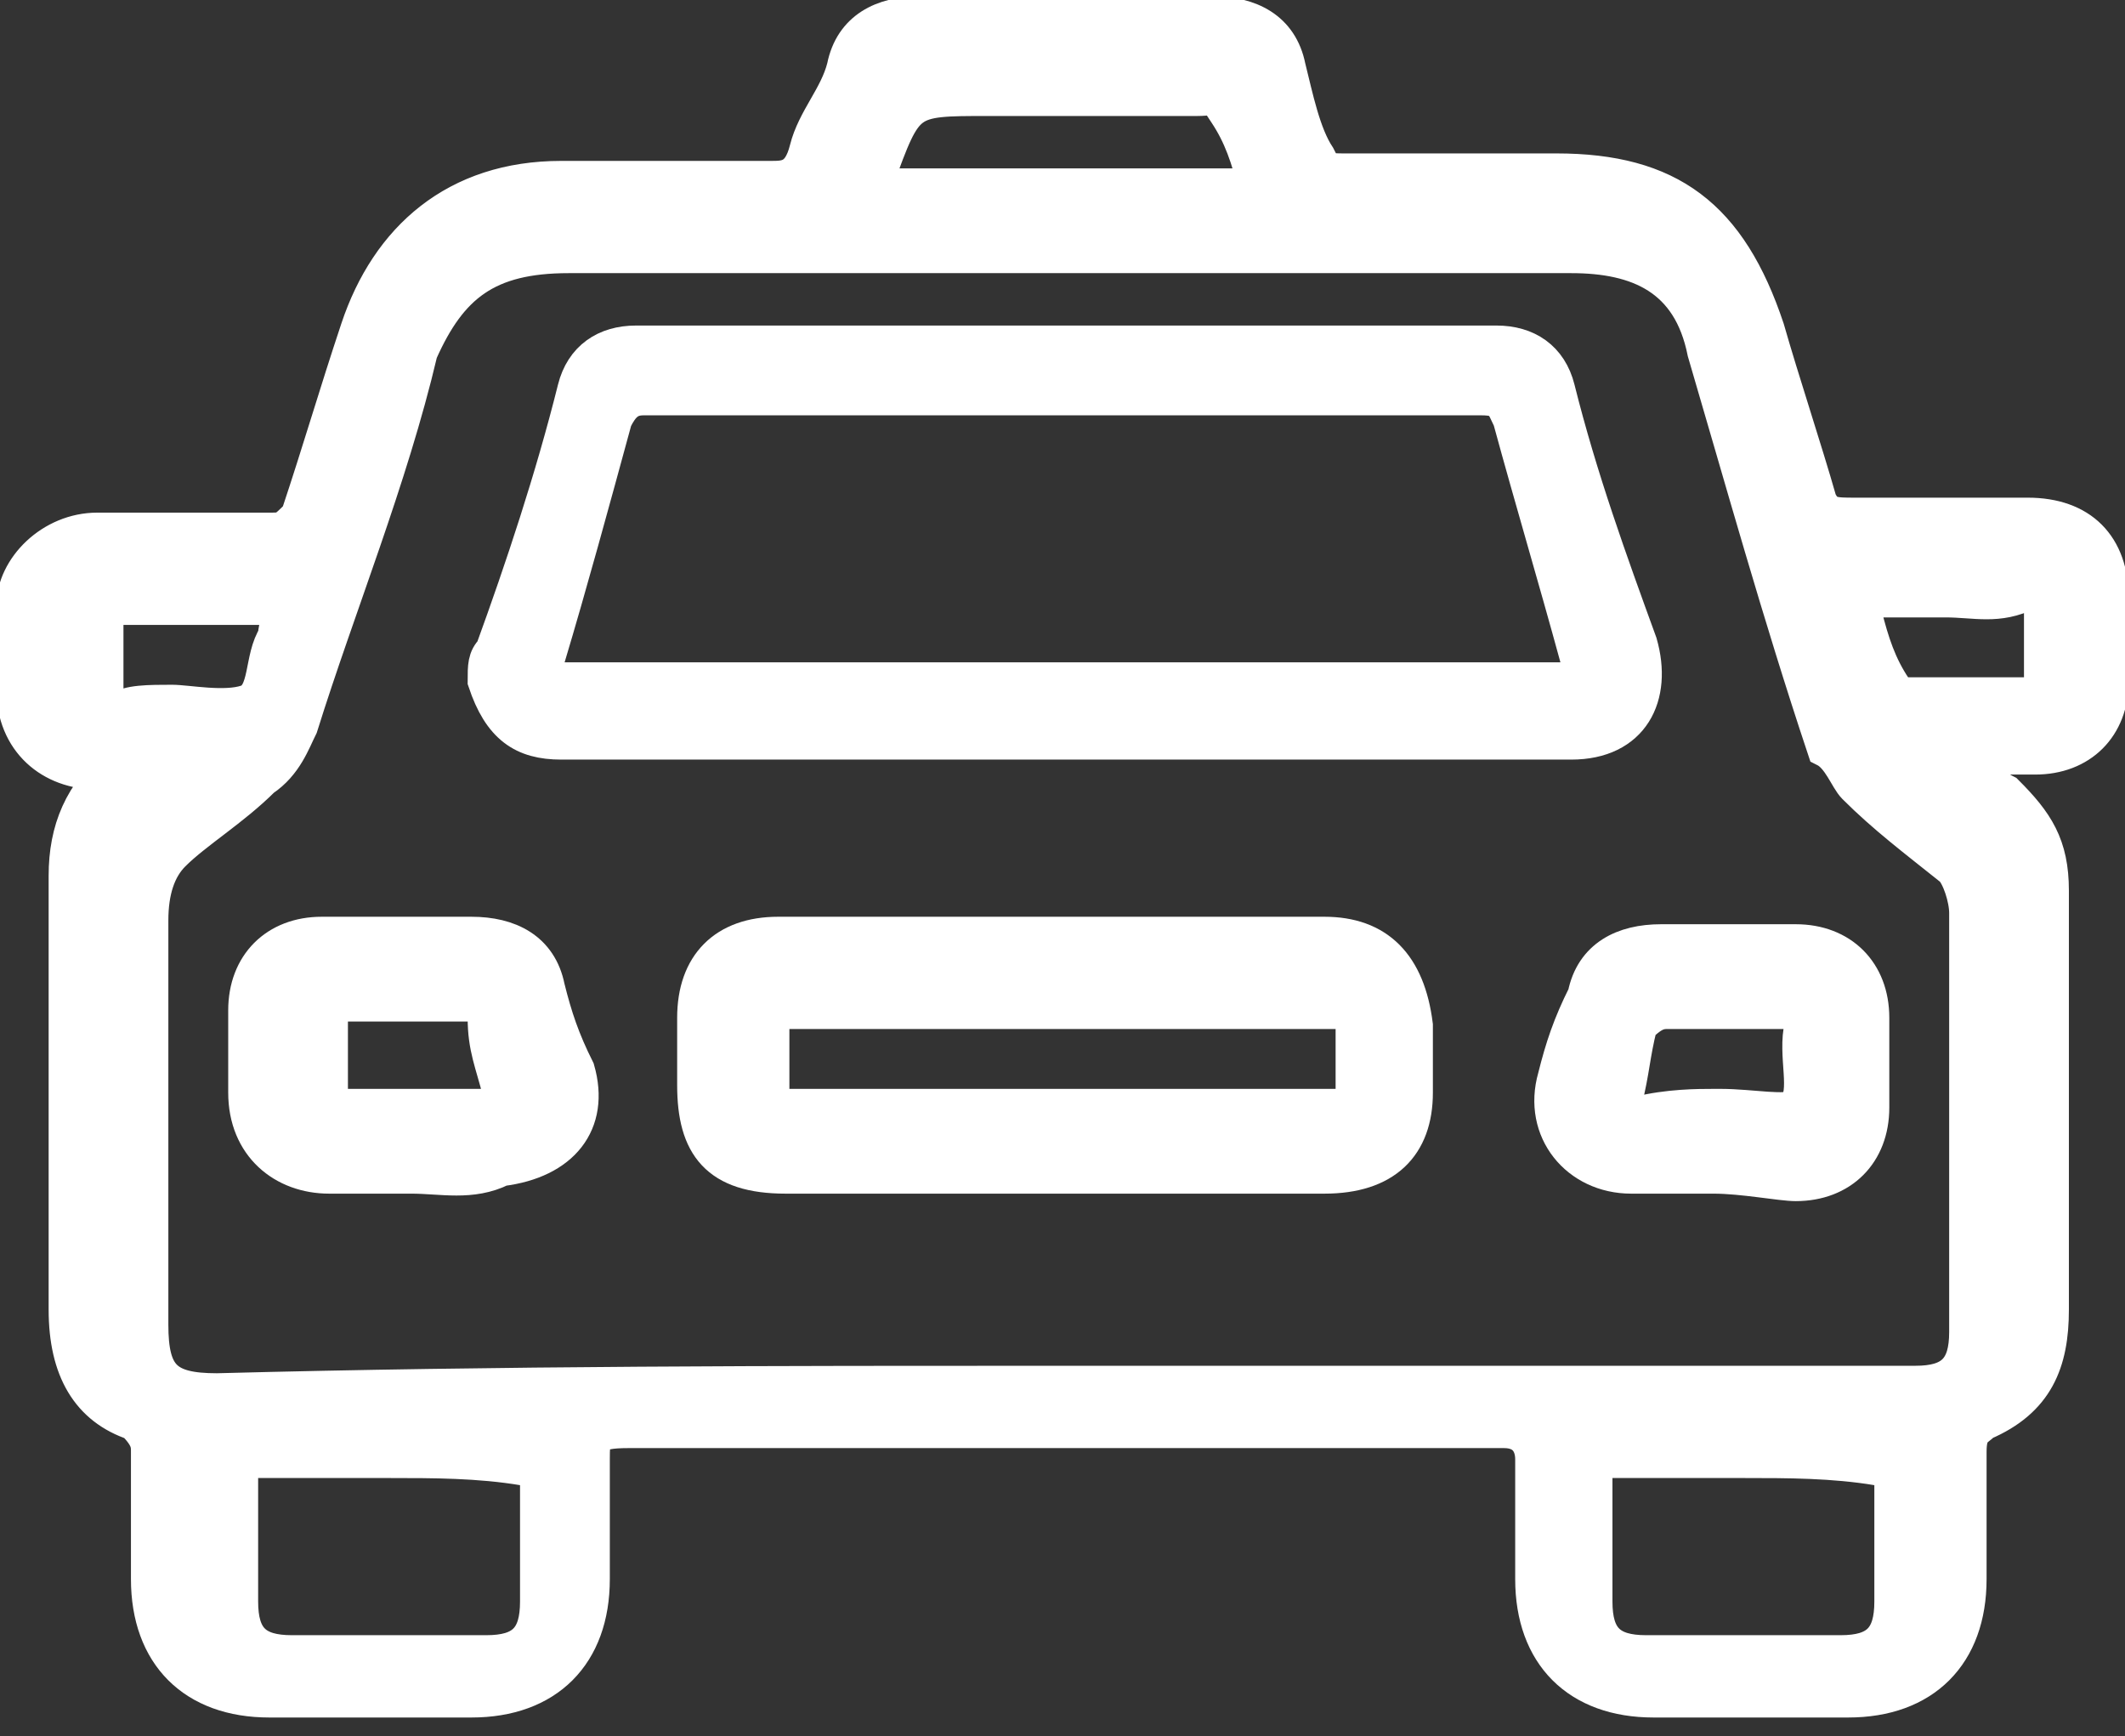
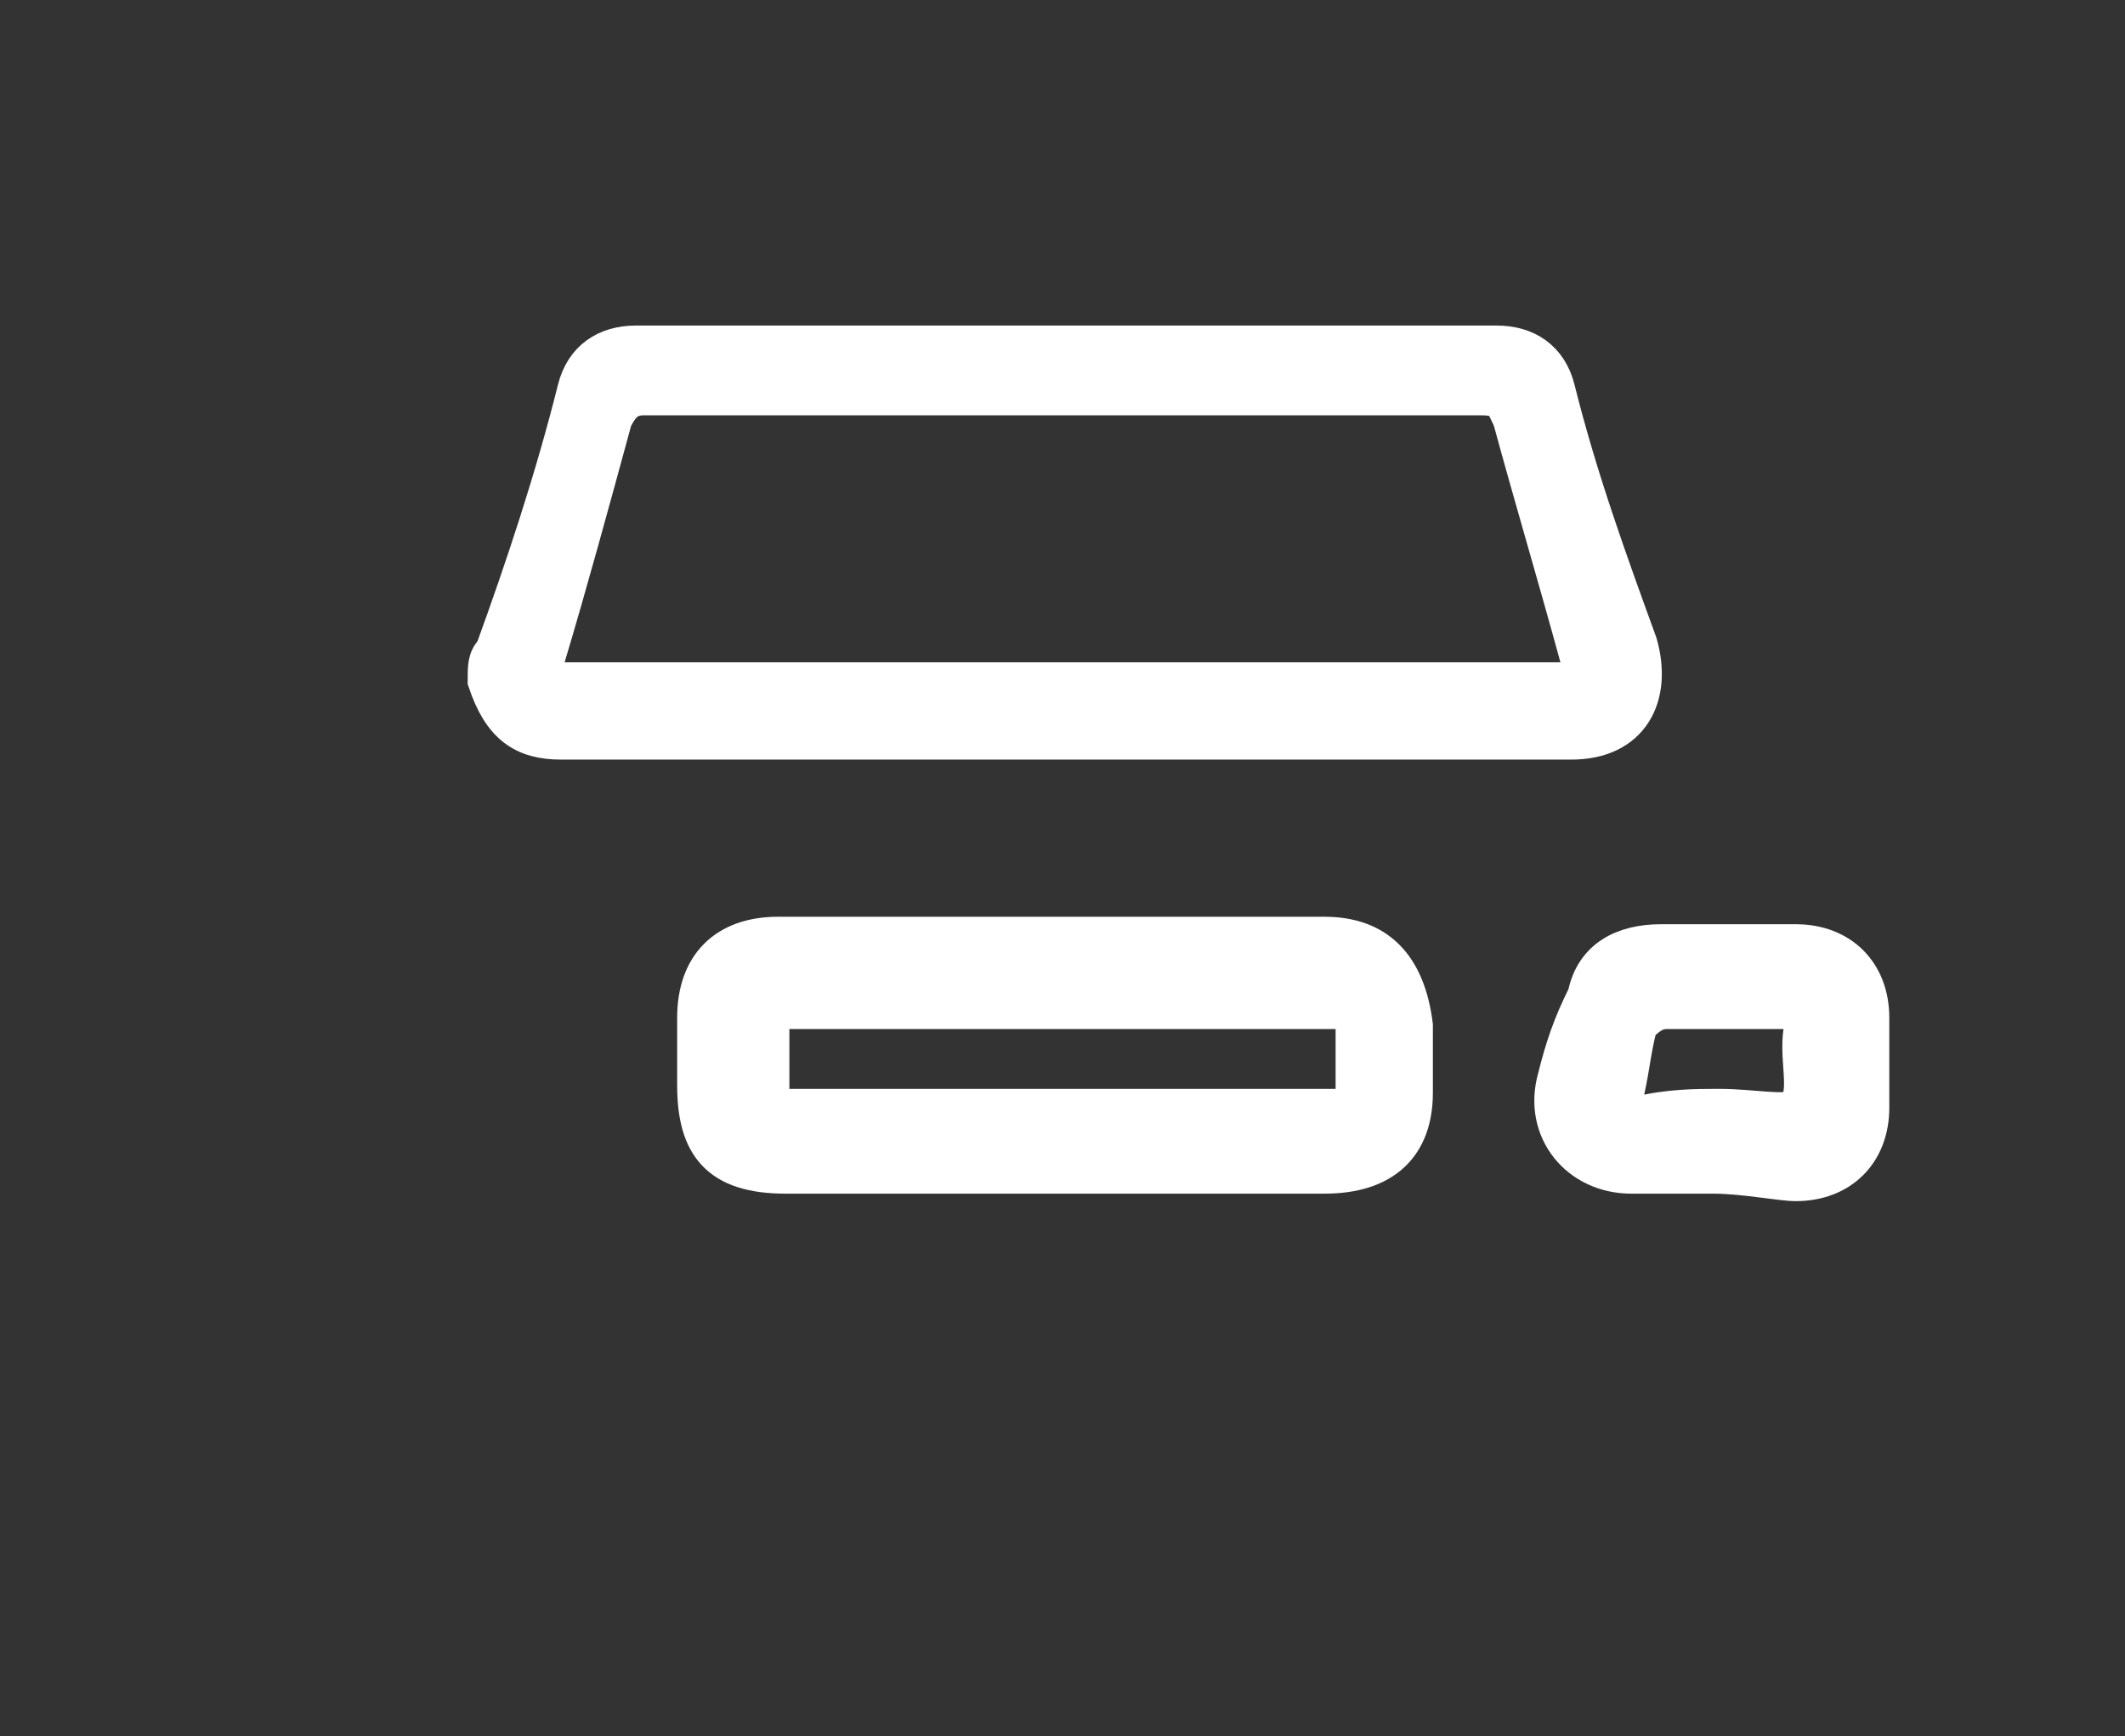
<svg xmlns="http://www.w3.org/2000/svg" version="1.1" id="Layer_1" x="0px" y="0px" viewBox="0 0 28.4 23.2" style="enable-background:new 0 0 28.4 23.2;" xml:space="preserve">
  <rect x="0" y="0" width="28.4" height="23.2" fill="#333333" stroke="none" />
  <style type="text/css">
	.st0{fill:#FFFFFF;stroke:#FFFFFF;stroke-width:0.5;stroke-miterlimit:10;}
</style>
  <g>
-     <path class="st0" d="M2.2,10.3c-0.2,0-0.6,0-0.9,0c-0.6,0-1.1-0.4-1.1-1.1c0-0.4,0-0.7,0-1.1c0-0.5,0.5-1,1.1-1c0.7,0,1.6,0,2.3,0   c0.2,0,0.2,0,0.4-0.2C4.3,6,4.5,5.3,4.8,4.4c0.4-1.2,1.3-2,2.7-2c1,0,2,0,2.8,0c0.2,0,0.4,0,0.5-0.4c0.1-0.4,0.4-0.7,0.5-1.1   c0.1-0.5,0.5-0.7,1-0.7c1.3,0,2.6,0,3.9,0c0.5,0,0.9,0.2,1,0.7c0.1,0.4,0.2,0.9,0.4,1.2c0.1,0.2,0.1,0.2,0.4,0.2c1,0,1.8,0,2.8,0   c1.5,0,2.3,0.6,2.8,2.1c0.2,0.7,0.5,1.6,0.7,2.3c0.1,0.2,0.2,0.2,0.5,0.2c0.7,0,1.6,0,2.3,0c0.7,0,1.1,0.4,1.1,1.1   c0,0.4,0,0.7,0,1.1c0,0.6-0.4,1-1,1c-0.4,0-0.6,0-1,0c0.2,0.2,0.4,0.4,0.6,0.5c0.4,0.4,0.6,0.7,0.6,1.3c0,1.8,0,3.8,0,5.6   c0,0.7-0.2,1.2-0.9,1.5c-0.1,0.1-0.2,0.1-0.2,0.4c0,0.6,0,1.1,0,1.7c0,1-0.6,1.6-1.6,1.6c-0.9,0-1.7,0-2.6,0c-1,0-1.6-0.6-1.6-1.6   c0-0.5,0-1.1,0-1.6c0-0.2-0.1-0.4-0.4-0.4c-2.1,0-4.2,0-6.3,0c-1.8,0-3.6,0-5.4,0c-0.5,0-0.5,0.1-0.5,0.4c0,0.5,0,1.1,0,1.6   c0,1-0.6,1.6-1.6,1.6c-0.9,0-1.7,0-2.7,0s-1.6-0.6-1.6-1.6c0-0.6,0-1.1,0-1.7c0-0.1,0-0.2-0.2-0.4c-0.6-0.2-0.9-0.7-0.9-1.5   c0-2,0-3.8,0-5.8c0-0.6,0.2-1.1,0.7-1.5C2.1,10.7,2.1,10.5,2.2,10.3C2.2,10.4,2.2,10.4,2.2,10.3z M14.2,18.5c3.8,0,7.6,0,11.4,0   c0.5,0,0.7-0.2,0.7-0.7c0-1.8,0-3.8,0-5.6c0-0.2-0.1-0.5-0.2-0.6c-0.5-0.4-0.9-0.7-1.3-1.1c-0.1-0.1-0.2-0.4-0.4-0.5   c-0.6-1.8-1.1-3.6-1.6-5.3c-0.2-1-0.9-1.3-1.8-1.3c-4.4,0-8.9,0-13.4,0c-1.1,0-1.6,0.4-2,1.3C5.2,6.4,4.5,8.1,4,9.7   c-0.1,0.2-0.2,0.5-0.5,0.7c-0.4,0.4-0.9,0.7-1.2,1C2.1,11.6,2,11.9,2,12.3c0,1.8,0,3.7,0,5.4c0,0.7,0.2,0.9,0.9,0.9   C6.7,18.5,10.4,18.5,14.2,18.5z M23.3,19.5c-0.6,0-1.2,0-1.8,0c-0.1,0-0.2,0-0.2,0.2c0,0.6,0,1.1,0,1.7c0,0.5,0.2,0.7,0.7,0.7   c0.9,0,1.7,0,2.6,0c0.5,0,0.7-0.2,0.7-0.7s0-1.1,0-1.6c0-0.2-0.1-0.2-0.2-0.2C24.5,19.5,23.9,19.5,23.3,19.5z M5.2,19.5   c-0.6,0-1.2,0-1.8,0c-0.1,0-0.2,0-0.2,0.2c0,0.6,0,1.1,0,1.7c0,0.5,0.2,0.7,0.7,0.7c0.9,0,1.7,0,2.6,0c0.5,0,0.7-0.2,0.7-0.7   s0-1.1,0-1.6c0-0.2-0.1-0.2-0.2-0.2C6.4,19.5,5.8,19.5,5.2,19.5z M16.8,2.5c-0.1-0.4-0.2-0.7-0.4-1s-0.1-0.2-0.4-0.2   c-1,0-1.8,0-2.8,0c-1.1,0-1.1,0-1.5,1.1l0,0c-0.1,0.1,0,0.1,0.1,0.1C13.5,2.5,15.1,2.5,16.8,2.5z M2.3,9.4c0.2,0,0.7,0.1,1,0   s0.2-0.6,0.4-0.9c0-0.1,0-0.1,0.1-0.2c0-0.1,0-0.2-0.1-0.2c-0.7,0-1.3,0-2.1,0c-0.1,0-0.2,0-0.2,0.2c0,0.4,0,0.6,0,1   c0,0.2,0.1,0.2,0.2,0.2C1.7,9.4,2,9.4,2.3,9.4z M26,8c-0.4,0-0.7,0-1,0c-0.1,0-0.2,0-0.1,0.2c0.1,0.4,0.2,0.7,0.4,1   c0,0.1,0.1,0.1,0.2,0.1c0.5,0,1.1,0,1.6,0c0.2,0,0.2-0.1,0.2-0.2c0-0.2,0-0.6,0-1c0-0.2-0.1-0.2-0.2-0.2C26.7,8.1,26.4,8,26,8z" />
    <path class="st0" d="M14.2,9.9c-2.2,0-4.5,0-6.7,0C7,9.9,6.7,9.7,6.5,9.1c0-0.2,0-0.3,0.1-0.4C7,7.6,7.4,6.4,7.7,5.2   c0.1-0.4,0.4-0.6,0.8-0.6c3.8,0,7.7,0,11.5,0c0.4,0,0.7,0.2,0.8,0.6c0.3,1.2,0.7,2.3,1.1,3.4c0.2,0.7-0.1,1.3-0.9,1.3   C18.8,9.9,16.4,9.9,14.2,9.9z M14.2,9.1c2.2,0,4.4,0,6.7,0c0.3,0,0.3,0,0.2-0.3c-0.3-1.1-0.6-2.1-0.9-3.2c-0.1-0.2-0.1-0.3-0.4-0.3   c-3.7,0-7.5,0-11.2,0c-0.2,0-0.3,0.1-0.4,0.3C7.9,6.7,7.6,7.8,7.3,8.8C7.2,9.1,7.2,9.1,7.5,9.1C9.8,9.1,12,9.1,14.2,9.1z" />
    <path class="st0" d="M14.2,15.7c-1.2,0-2.5,0-3.7,0c-0.9,0-1.2-0.4-1.2-1.2c0-0.2,0-0.6,0-0.9c0-0.7,0.4-1.1,1.1-1.1   c1.5,0,3.1,0,4.5,0c1,0,2,0,2.8,0c0.7,0,1.1,0.4,1.2,1.2c0,0.2,0,0.6,0,0.9c0,0.7-0.4,1.1-1.2,1.1C16.7,15.7,15.4,15.7,14.2,15.7z    M14.2,14.8c1.2,0,2.5,0,3.7,0c0.2,0,0.4-0.1,0.2-0.2c0-0.2,0-0.6,0-0.9s0-0.2-0.2-0.2c-2.5,0-4.9,0-7.4,0c-0.2,0-0.2,0.1-0.2,0.2   c0,0.2,0,0.6,0,0.9s0.1,0.2,0.2,0.2C11.8,14.8,13,14.8,14.2,14.8z" />
-     <path class="st0" d="M5.5,15.7c-0.4,0-0.7,0-1.1,0c-0.6,0-1.1-0.4-1.1-1.1c0-0.4,0-0.7,0-1.1c0-0.6,0.4-1,1-1s1.2,0,2,0   c0.5,0,0.9,0.2,1,0.7c0.1,0.4,0.2,0.7,0.4,1.1c0.2,0.7-0.2,1.2-1,1.3C6.3,15.8,5.9,15.7,5.5,15.7L5.5,15.7z M5.4,14.8   c0.4,0,0.7,0,1.1,0c0.1,0,0.2,0,0.2-0.2c-0.1-0.4-0.2-0.6-0.2-1c0-0.1-0.1-0.2-0.2-0.2c-0.6,0-1.1,0-1.7,0c-0.1,0-0.2,0.1-0.2,0.2   c0,0.4,0,0.6,0,1c0,0.2,0.1,0.2,0.2,0.2C4.8,14.8,5.2,14.8,5.4,14.8z" />
    <path class="st0" d="M22.9,15.7c-0.4,0-0.7,0-1.1,0c-0.7,0-1.2-0.6-1-1.3c0.1-0.4,0.2-0.7,0.4-1.1c0.1-0.5,0.5-0.7,1-0.7   c0.6,0,1.2,0,1.8,0s1,0.4,1,1c0,0.4,0,0.7,0,1.2c0,0.6-0.4,1-1,1C23.8,15.8,23.3,15.7,22.9,15.7L22.9,15.7z M22.9,14.8H23   c0.4,0,0.9,0.1,1,0c0.2-0.2,0-0.7,0.1-1.1c0-0.2,0-0.2-0.2-0.2c-0.5,0-1.1,0-1.6,0c-0.1,0-0.2,0-0.4,0.2c-0.1,0.4-0.1,0.6-0.2,1   c-0.1,0.2,0,0.2,0.2,0.2C22.3,14.8,22.7,14.8,22.9,14.8z" />
  </g>
</svg>